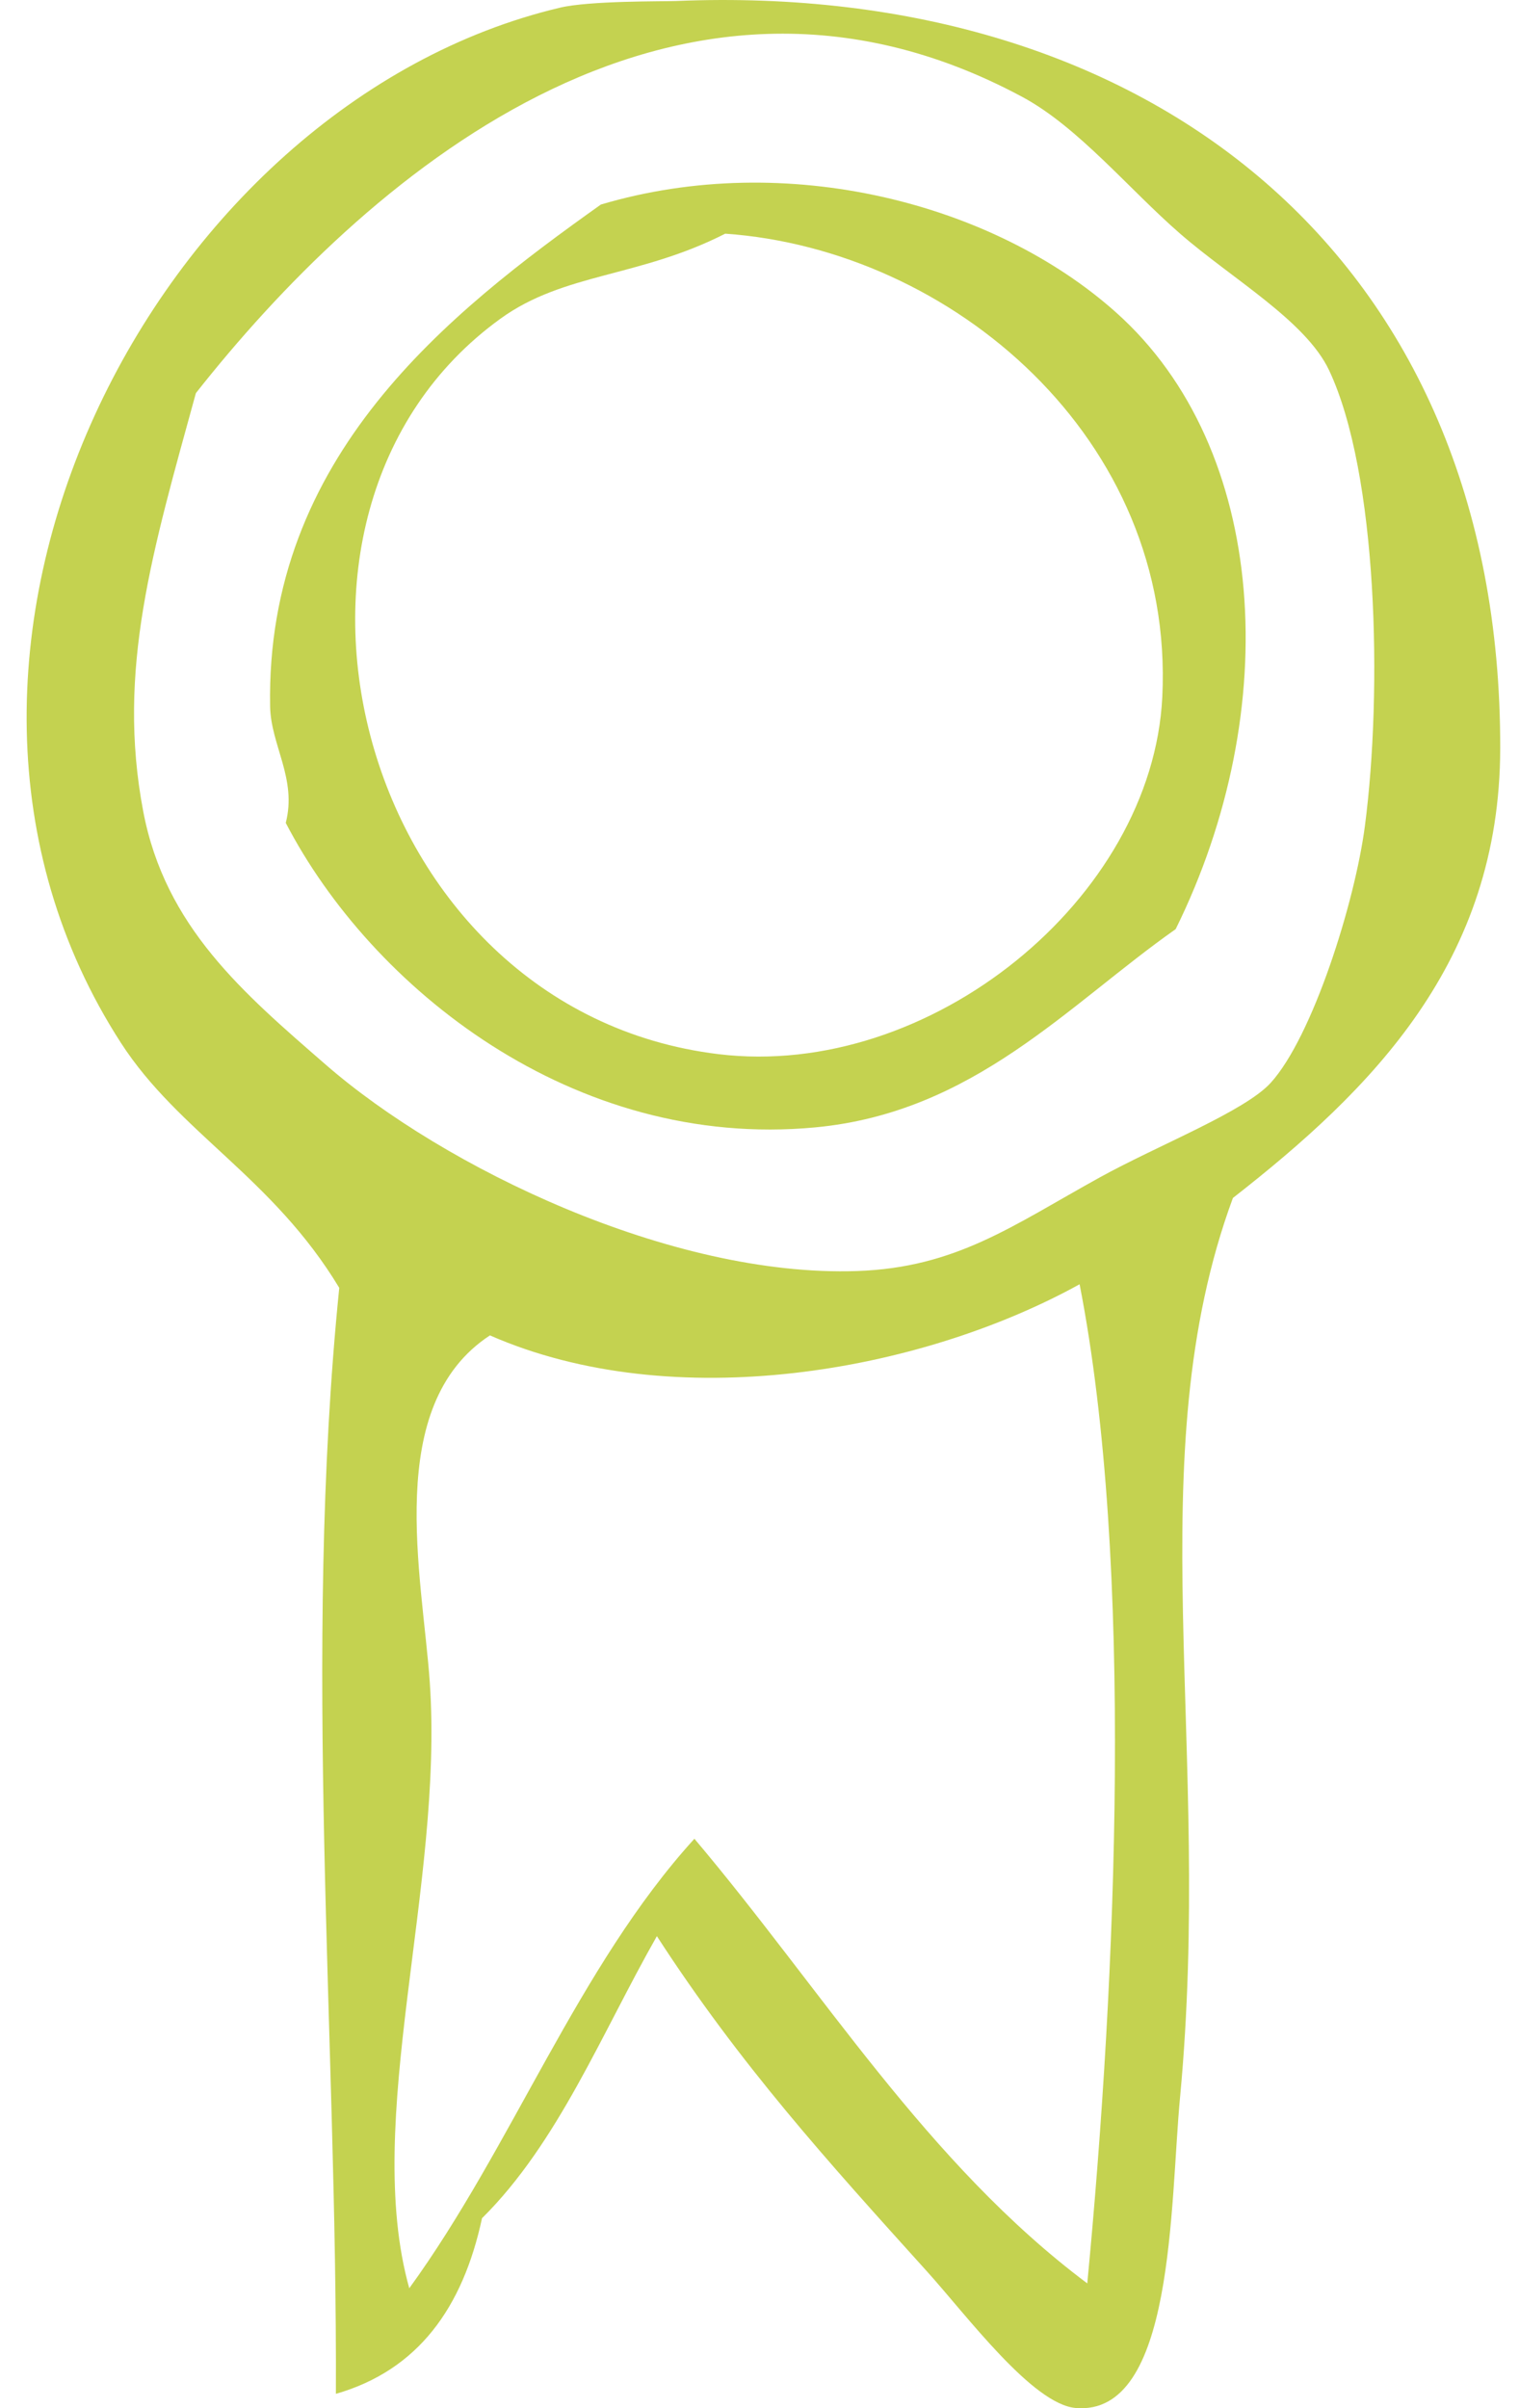
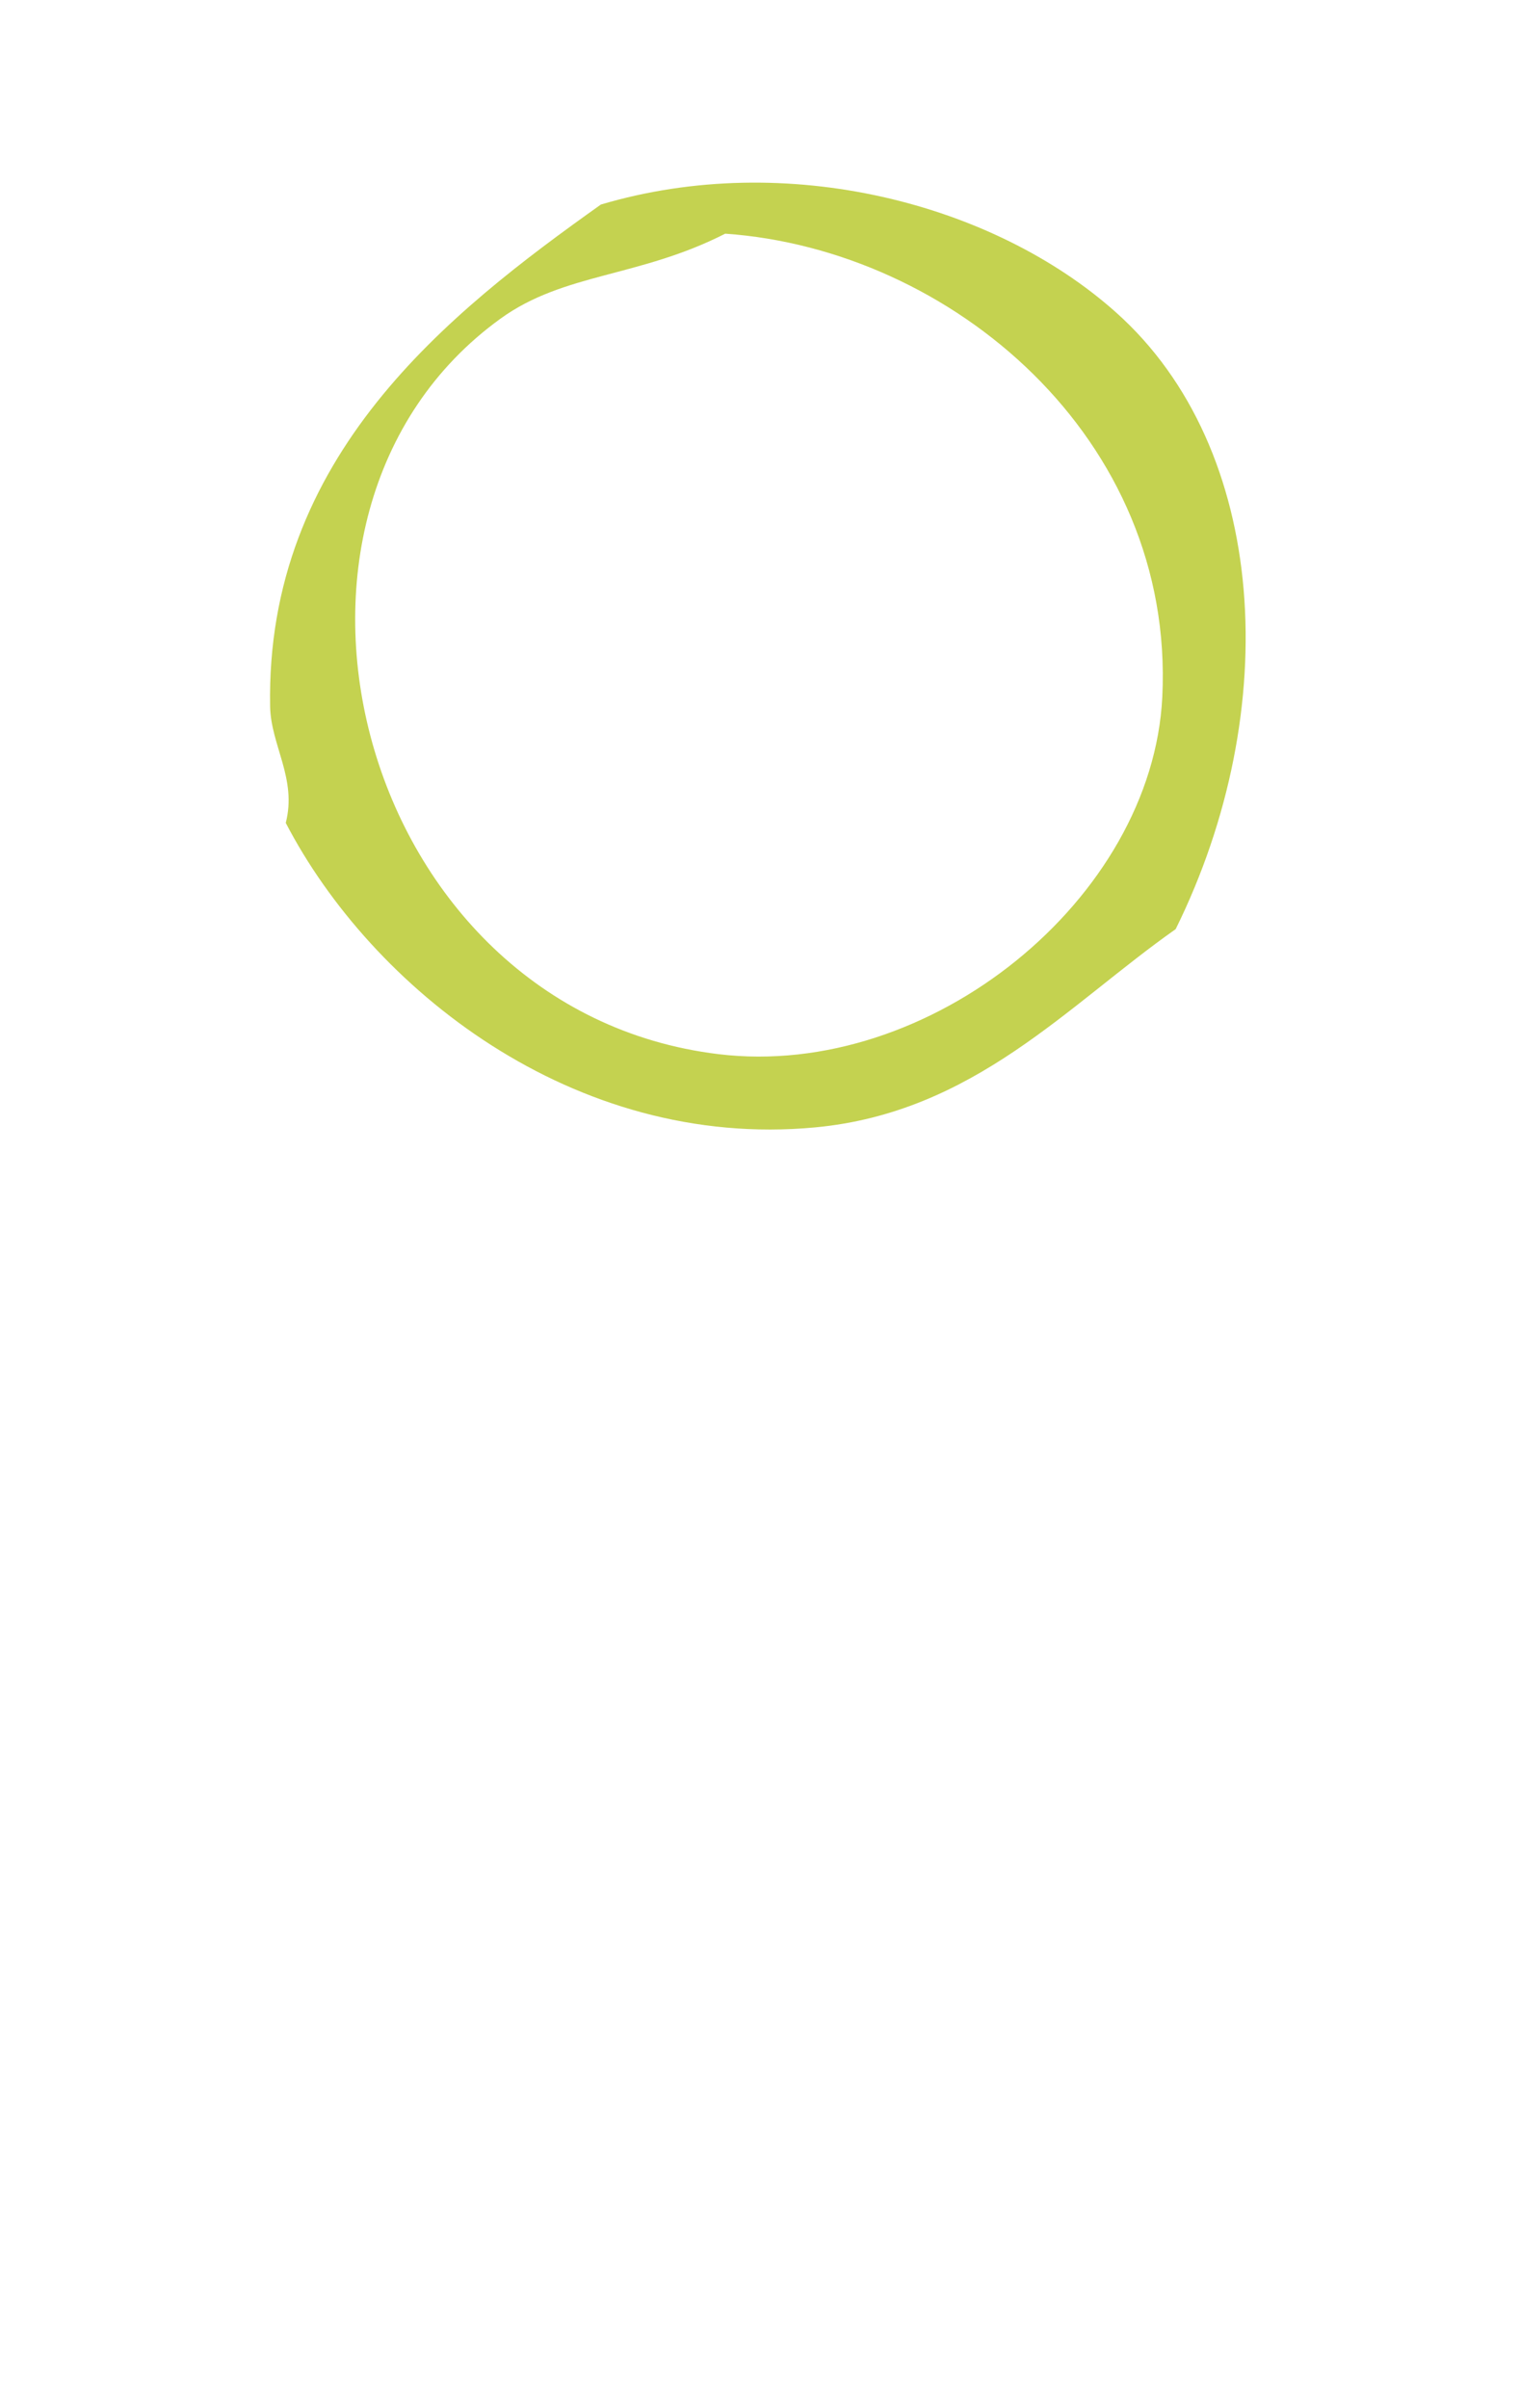
<svg xmlns="http://www.w3.org/2000/svg" width="41" height="65" viewBox="0 0 41 65" fill="none">
  <path fill-rule="evenodd" clip-rule="evenodd" d="M31.733 25.078C28.825 27.123 26.291 30.026 22.001 30.429C15.454 31.042 10.016 26.646 7.713 22.21C8.021 21.022 7.311 20.115 7.291 19.073C7.164 12.319 12.112 8.442 16.218 5.521C21.226 4.033 26.82 5.48 30.126 8.435C34.243 12.112 34.652 19.168 31.733 25.078ZM13.513 8.598C6.207 13.874 9.628 27.267 19.391 28.452C25.104 29.145 31.105 24.255 31.372 18.811C31.715 11.826 25.679 6.736 19.575 6.307C17.245 7.494 15.229 7.358 13.513 8.598Z" fill="#C4D250" />
-   <path fill-rule="evenodd" clip-rule="evenodd" d="M17.73 52.258C16.238 54.882 15.065 57.836 13.01 59.872C12.493 62.28 11.288 63.973 9.066 64.611C9.106 54.994 8.159 44.611 9.157 34.76C7.36 31.778 4.829 30.57 3.264 28.148C-3.511 17.656 4.199 2.792 15.115 0.207C15.915 0.017 17.896 0.041 18.249 0.027C30.963 -0.504 40.513 6.876 40.493 20.194C40.485 25.96 37.031 29.402 33.278 32.334C30.69 39.35 32.747 47.124 31.85 56.622C31.578 59.51 31.699 65.208 29.042 64.994C27.872 64.9 26.094 62.495 25.02 61.306C22.339 58.336 19.976 55.728 17.73 52.258ZM3.866 21.9C4.459 25.021 6.573 26.805 8.791 28.735C11.979 31.512 18.118 34.477 23.129 34.306C25.804 34.215 27.318 33.087 29.677 31.783C31.256 30.91 33.599 29.998 34.3 29.224C35.425 27.984 36.569 24.371 36.841 22.291C37.318 18.64 37.186 12.778 35.874 9.994C35.244 8.659 33.248 7.522 31.852 6.306C30.473 5.108 29.105 3.427 27.588 2.613C18.086 -2.491 9.737 4.965 5.287 10.611C4.124 14.85 3.14 18.08 3.866 21.9ZM13.224 36.043C10.338 37.935 11.4 42.525 11.6 45.401C11.983 50.897 9.777 57.234 11.047 61.761C13.824 57.938 15.604 53.079 18.743 49.629C22.193 53.712 25.023 58.39 29.347 61.63C30.135 53.401 30.614 42.205 29.14 34.663C24.828 37.044 18.174 38.213 13.224 36.043Z" fill="#C4D250" />
</svg>